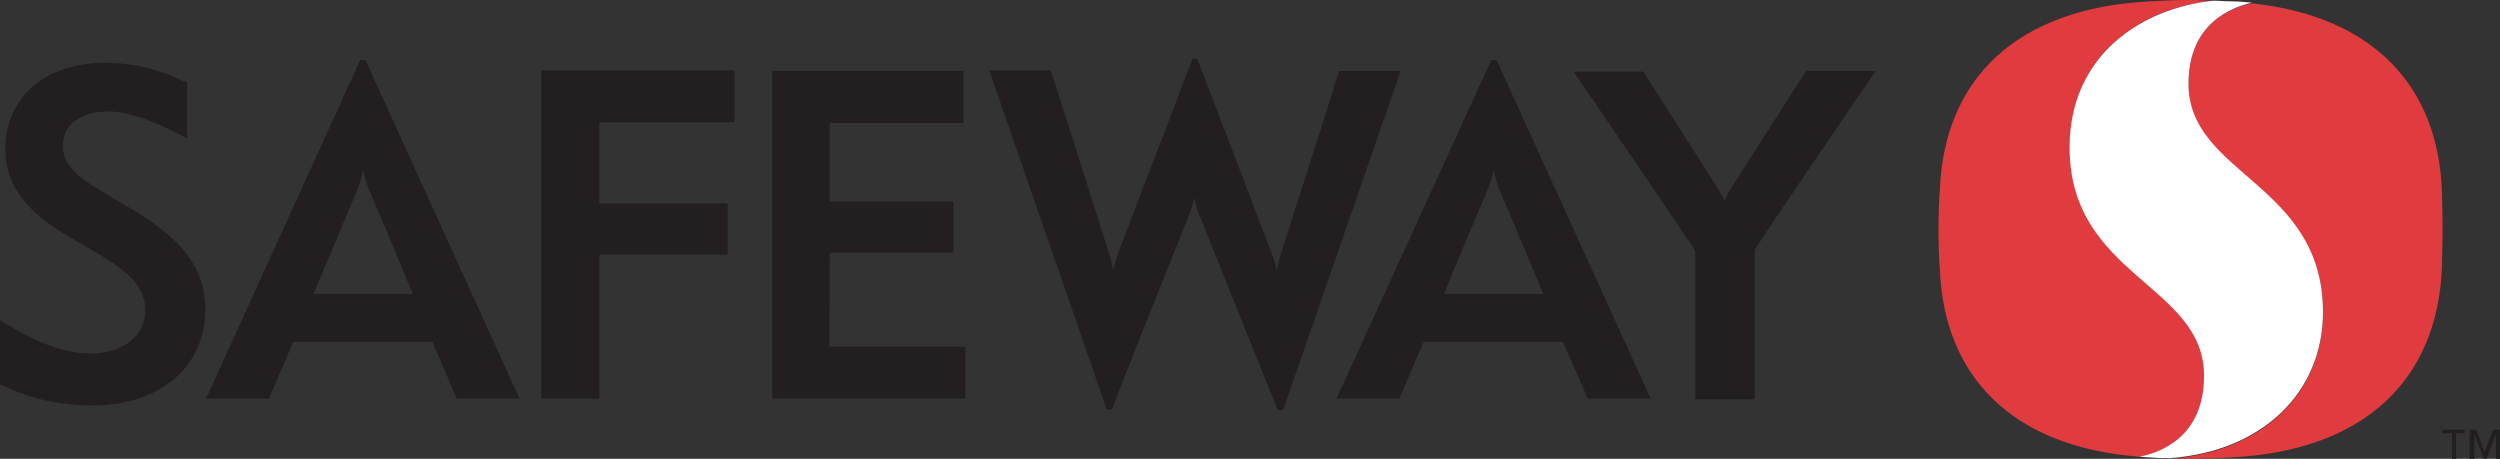
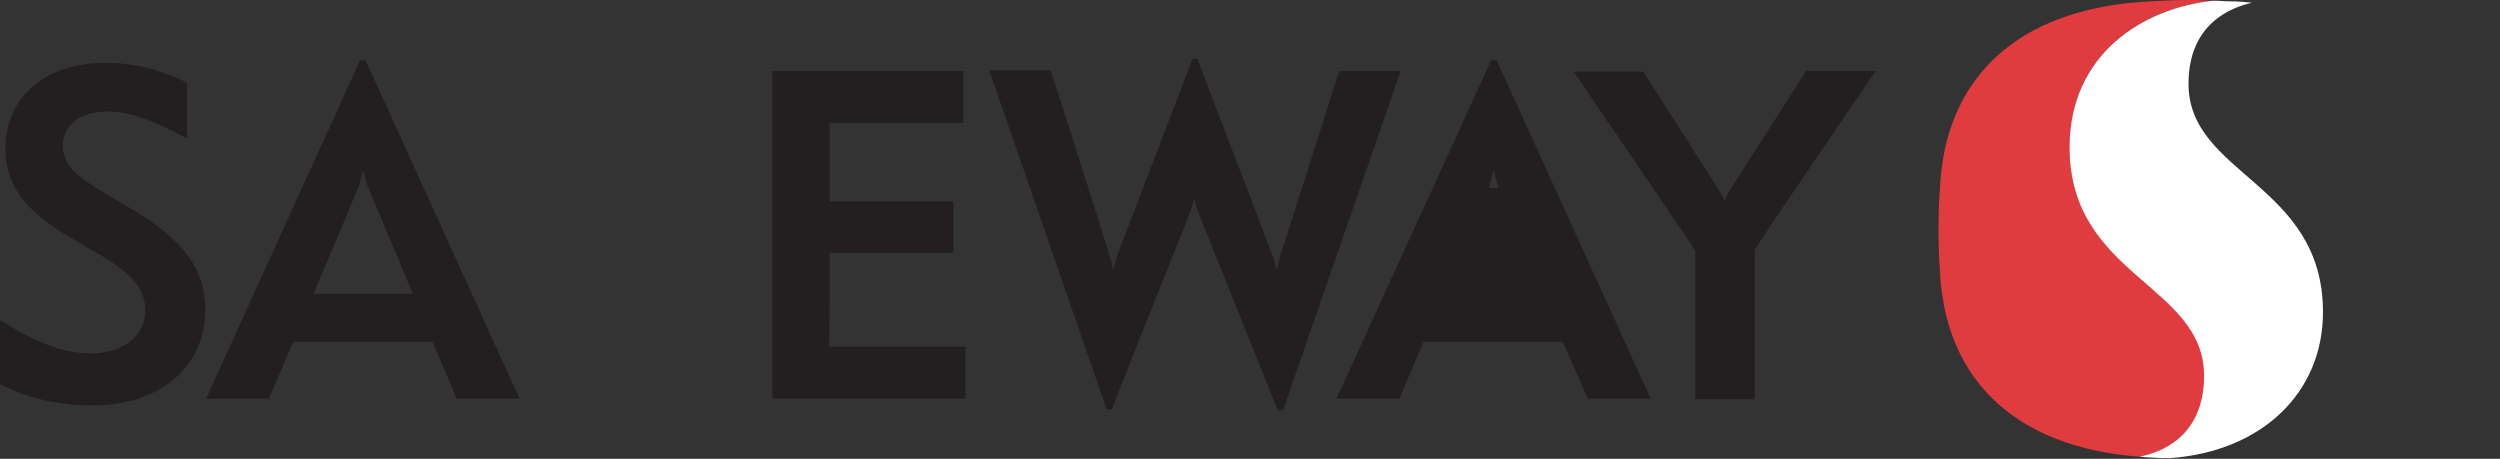
<svg xmlns="http://www.w3.org/2000/svg" version="1.1" id="Layer_1" x="0px" y="0px" viewBox="0 0 370 67.9" enable-background="new 0 0 370 67.9" xml:space="preserve">
  <rect x="0" y="0" width="370" height="67.9" fill="#333333" stroke="none" />
  <g>
    <path fill="#231F20" d="M19.1,30.7l-3.4-2c-4.1-2.4-6.4-4.2-6.4-7.1c0-3.2,2.6-5.1,6.8-5.1c2.8,0,6.3,1.2,11,3.7l0.6,0.3l0-8.2   c0,0-0.1-0.1-0.1-0.1c-4.1-2-7.9-2.9-12.1-2.9C6.7,9.3,0.8,14.4,0.8,22c0,6.3,4.1,10,10.2,13.5l3.6,2.1c5.1,3,6.9,5.2,6.9,8.4   c0,3.7-3.3,6.3-8.1,6.3c-3.8,0-7.9-1.5-13-4.7L0,47.4v9.5c0,0,0.7,0.3,0.7,0.3c4,1.9,8.3,2.8,13,2.8c10,0,16.7-5.7,16.7-14.3   C30.3,39.7,27.1,35.4,19.1,30.7z" />
-     <path fill="#231F20" d="M80.1,10.5V59h8.6c0,0,0-21,0-21.3c0.2,0,19,0,19,0v-7.6c0,0-18.8,0-19,0c0-0.2,0-11.7,0-12   c0.2,0,20,0,20,0v-7.7H80.1z" />
    <path fill="#231F20" d="M122.8,37.4c0.2,0,18.3,0,18.3,0v-7.6c0,0-18.1,0-18.3,0c0-0.2,0-11.4,0-11.6c0.2,0,19.8,0,19.8,0v-7.7   h-28.3V59h28.6v-7.7c0,0-19.9,0-20.2,0C122.8,51,122.8,37.6,122.8,37.4z" />
    <path fill="#231F20" d="M277.6,10.5h-10.3c0,0-4.7,7.4-11,17.2c-0.4,0.7-0.8,1.3-1,1.9c0,0-0.1,0-0.1,0c-0.2-0.5-0.6-1.1-1-1.8   c-6.7-10.5-11-17.2-11-17.2h-10.3c0,0,18,26.4,18,26.5c0,0.1,0,22,0,22h8.8c0,0,0-20.5,0-22.1C260.5,35.5,277.6,10.5,277.6,10.5z" />
-     <path fill="#231F20" d="M221.5,8.9h-0.8L197.8,59h9.3l3.6-8.4h20.6L235,59h9.3L221.5,8.9 M213.7,43.5c0,0,4-9.7,6.6-15.7   c0.4-1,0.7-2.4,0.7-2.4h0.1c0,0,0.3,1.3,0.7,2.4c2.7,6.3,6.6,15.7,6.6,15.7H213.7z" />
+     <path fill="#231F20" d="M221.5,8.9h-0.8L197.8,59h9.3l3.6-8.4h20.6L235,59h9.3L221.5,8.9 M213.7,43.5c0,0,4-9.7,6.6-15.7   c0.4-1,0.7-2.4,0.7-2.4h0.1c0,0,0.3,1.3,0.7,2.4H213.7z" />
    <path fill="#231F20" d="M176,31.8c0.3-0.7,0.7-2.1,0.7-2.4h0.1c0,0.3,0.4,1.7,0.7,2.4c1.6,4,11.6,28.9,11.6,28.9h0.8l17.4-50.2   h-9.1c0,0-6.5,20.5-8.6,27c-0.2,0.7-0.6,2.1-0.6,2.4h-0.1c0-0.3-0.4-1.7-0.7-2.4c-1.6-4.3-11-28.8-11-28.8h-0.7c0,0-9,23.5-11,28.7   c-0.3,0.8-0.6,2.1-0.7,2.4h-0.1c0-0.3-0.4-1.7-0.6-2.4c-2.1-6.8-8.6-27-8.6-27h-9.1l17.4,50.2h0.8C164.4,60.7,174.1,36.5,176,31.8z   " />
    <path fill="#231F20" d="M54.1,8.9h-0.8L30.5,59h9.3l3.6-8.4H64l3.6,8.4h9.3L54.1,8.9 M46.4,43.5c0,0,4.1-9.7,6.6-15.7   c0.4-1,0.7-2.4,0.7-2.4h0.1c0,0,0.3,1.4,0.7,2.4c2.7,6.3,6.6,15.7,6.6,15.7H46.4z" />
    <path fill="#E03B3F" d="M326.3,55.5c0-13.4-19.9-14.7-19.9-33.8C306.3,8,317,1.2,327.6,0.1c-1,0-2-0.1-3.4-0.1   c-2.6,0-3.8,0.1-6,0.2c-19.9,1-30.5,11.6-31.1,28c-0.1,1.1-0.2,2.9-0.2,5.8l0,0c0,2.9,0.1,4.7,0.2,5.8   c0.6,15.9,10.7,26.4,29.6,27.8C319.7,67,326.3,64.7,326.3,55.5z" />
-     <path fill="#E03B3F" d="M361.4,28.2c-0.6-15.5-10.2-25.8-28.1-27.7c-3.2,0.6-9.4,3.1-9.4,12c0,13.5,19.9,14.7,19.9,33.8   c0,11.9-9,20.6-22.6,21.6c0.9,0,1.8,0,3,0c2.6,0,3.8-0.1,6-0.2c19.9-1,30.5-11.6,31.2-28c0-1.1,0.1-2.9,0.1-5.8l0,0   C361.5,31.1,361.4,29.2,361.4,28.2z" />
    <path fill="#FFFFFF" d="M343.8,46.2c0-19.1-19.9-20.3-19.9-33.8c0-8.9,6.3-11.3,9.4-12c-1-0.1-2-0.2-3.1-0.2c-1,0-1.8-0.1-2.6-0.1   c-10.6,1.1-21.3,8-21.3,21.7c0,19.1,19.9,20.3,19.9,33.8c0,9.2-6.6,11.4-9.6,12c0.5,0,1,0.1,1.6,0.1c1.2,0.1,2,0.1,3,0.1   C334.8,66.8,343.8,58.1,343.8,46.2z" />
-     <path fill="#231F20" d="M362.8,64.1h-1.3v-0.5h3.3v0.5h-1.3v3.8h-0.6V64.1z M365.4,63.6h1.1l1.2,3.3l1.3-3.3h1.1v4.3h-0.7v-3.7h0   l-1.4,3.7h-0.4l-1.4-3.7h0v3.7h-0.7V63.6z" />
  </g>
</svg>